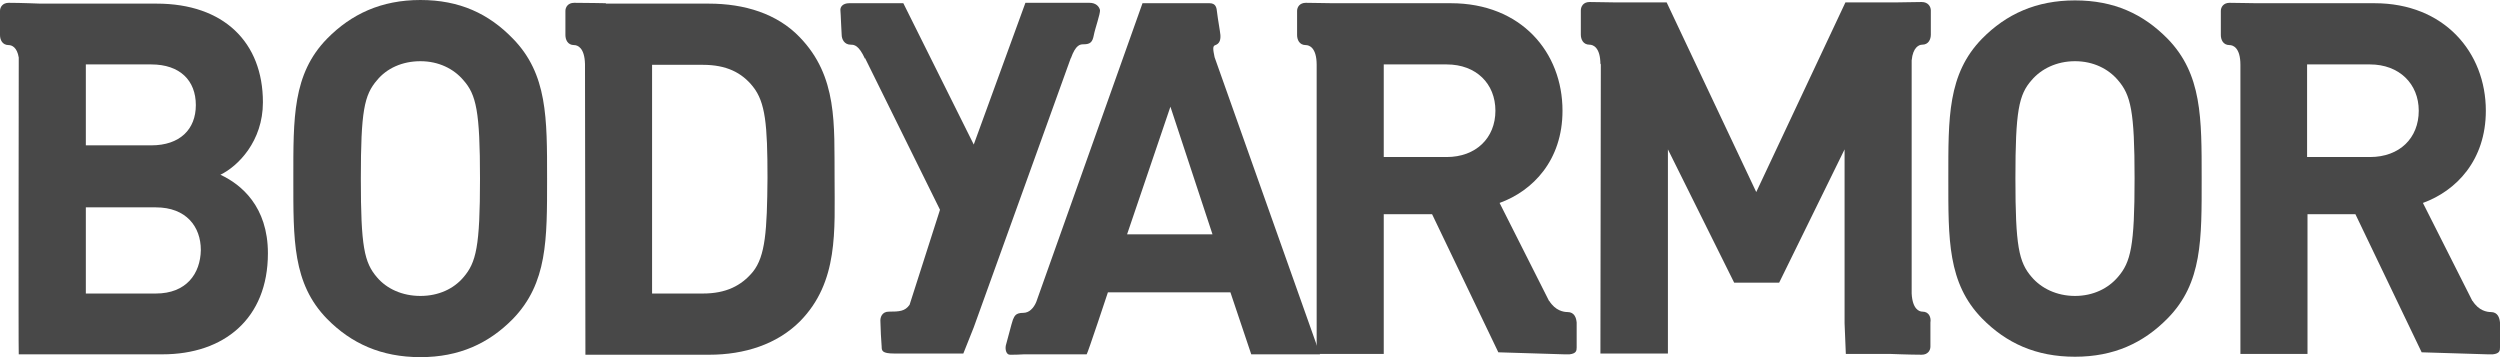
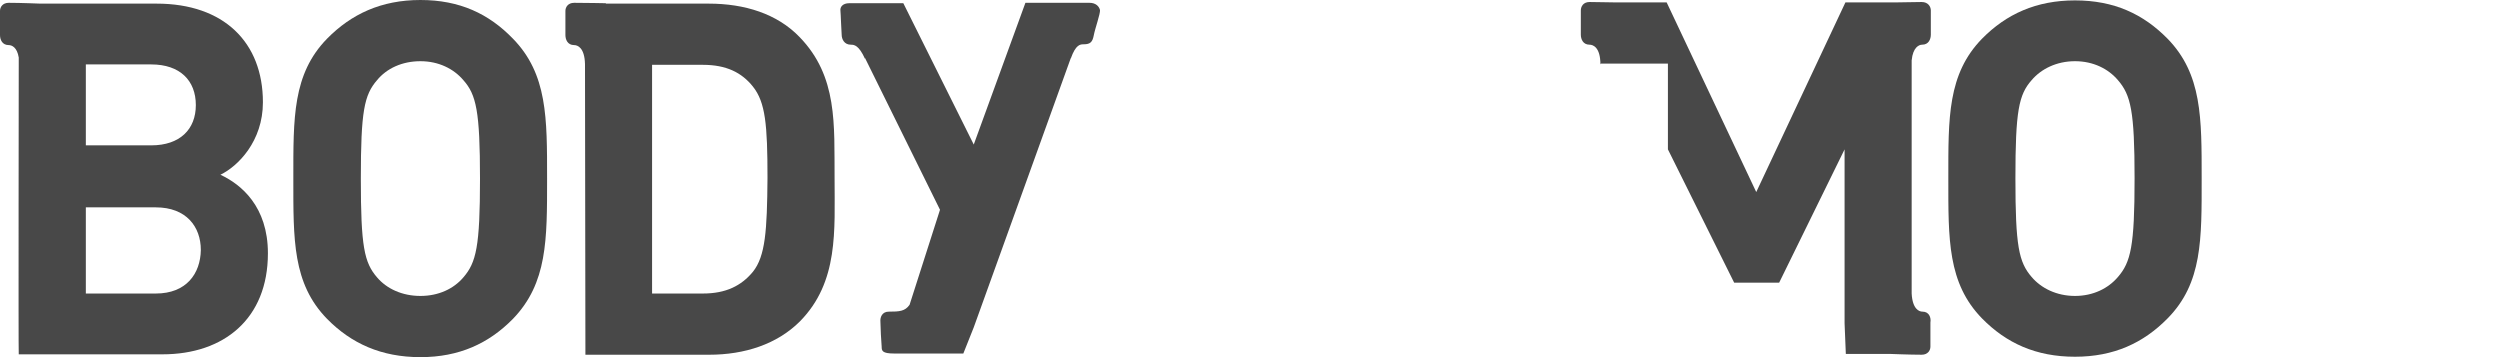
<svg xmlns="http://www.w3.org/2000/svg" width="434" height="62" viewBox="0 0 434 62" fill="none">
  <path d="M89.043 55.36C84.847 59.623 79.712 62 72.985 62C66.186 62 60.978 59.623 56.782 55.36C50.779 49.209 50.923 41.59 50.923 31.035C50.923 20.48 50.779 12.861 56.782 6.71C60.978 2.446 66.186 0 72.985 0C79.784 0 84.847 2.377 89.043 6.71C95.046 12.861 94.974 20.48 94.974 31.035C94.974 41.59 95.046 49.139 89.043 55.36ZM80.435 13.91C78.772 11.953 76.168 10.625 72.985 10.625C69.802 10.625 67.126 11.883 65.462 13.91C63.22 16.496 62.641 19.292 62.641 31.035C62.641 42.778 63.22 45.574 65.462 48.16C67.126 50.117 69.802 51.375 72.985 51.375C76.168 51.375 78.772 50.117 80.435 48.16C82.677 45.574 83.329 42.778 83.329 31.035C83.329 19.292 82.677 16.426 80.435 13.91Z" fill="#484848" />
  <path d="M38.264 30.336C41.302 28.868 45.642 24.534 45.642 17.754C45.642 7.339 38.843 0.629 27.197 0.629H7.016C7.016 0.629 3.544 0.489 1.519 0.489C0.434 0.489 0 1.258 0 1.887V6.081C0 6.85 0.362 7.829 1.519 7.829C2.025 7.829 2.966 8.178 3.255 9.995C3.255 9.995 3.183 61.441 3.255 61.511H28.21C38.843 61.511 46.51 55.36 46.51 43.966C46.51 35.858 41.881 32.014 38.264 30.336ZM14.901 11.184H26.257C31.248 11.184 33.997 13.98 33.997 18.244C33.997 22.437 31.248 25.233 26.257 25.233H14.901V11.184ZM27.053 50.956H14.901V35.998H27.053C32.333 35.998 34.865 39.353 34.865 43.407C34.792 47.531 32.333 50.956 27.053 50.956Z" fill="#484848" />
  <path d="M138.807 6.431C134.901 2.377 129.259 0.629 123.038 0.629H105.172V0.559C105.172 0.559 101.7 0.489 99.675 0.489C98.59 0.489 98.156 1.258 98.156 1.887V6.081C98.156 6.85 98.517 7.829 99.675 7.829C100.253 7.829 101.483 8.248 101.555 11.114L101.628 61.581H123.111C129.259 61.581 134.901 59.763 138.879 55.779C145.606 48.929 144.883 40.052 144.883 30.895C144.811 21.669 145.462 13.281 138.807 6.431ZM130.706 47.181C128.68 49.628 126.004 50.956 122.026 50.956H113.201V11.254H122.026C126.076 11.254 128.753 12.582 130.706 15.028C132.876 17.754 133.237 21.599 133.237 30.895C133.165 40.052 132.876 44.456 130.706 47.181Z" fill="#484848" />
  <path d="M189.151 0.489H178.012L169.043 25.094L156.818 0.559C156.818 0.559 148.355 0.559 147.415 0.559C146.33 0.559 145.824 1.188 145.896 1.817C145.968 2.516 146.041 5.242 146.113 6.011C146.113 6.78 146.547 7.759 147.704 7.759C148.283 7.759 149.079 7.829 150.164 10.205V10.065L163.184 36.417L157.903 52.913C157.108 54.032 156.167 54.102 154.287 54.102C153.129 54.102 152.768 55.08 152.84 55.849C152.84 56.618 152.985 59.553 153.057 60.183C153.057 60.882 153.129 61.371 155.227 61.371H167.234L169.043 56.828L185.896 10.065V10.135C186.764 7.689 187.56 7.689 188.139 7.689C189.296 7.689 189.658 7.269 189.875 6.151C190.092 4.963 191.032 2.377 190.96 1.747C190.815 1.118 190.236 0.489 189.151 0.489Z" fill="#484848" />
  <path d="M376.278 55.289C372.082 59.553 366.947 61.929 360.22 61.929C353.42 61.929 348.285 59.553 344.089 55.289C338.086 49.138 338.23 41.519 338.23 30.964C338.23 20.48 338.086 12.861 344.089 6.71C348.285 2.446 353.493 0.069 360.22 0.069C367.019 0.069 372.082 2.446 376.278 6.71C382.281 12.861 382.209 20.48 382.209 30.964C382.209 41.519 382.353 49.138 376.278 55.289ZM367.67 13.909C366.006 11.952 363.402 10.624 360.22 10.624C357.037 10.624 354.361 11.952 352.697 13.909C350.455 16.425 349.876 19.291 349.876 30.964C349.876 42.707 350.455 45.503 352.697 48.09C354.361 50.047 357.037 51.375 360.22 51.375C363.402 51.375 366.006 50.047 367.67 48.09C369.912 45.503 370.563 42.707 370.563 30.964C370.563 19.291 369.912 16.495 367.67 13.909Z" fill="#484848" />
-   <path d="M432.409 54.171C431.758 54.171 430.311 53.962 429.226 52.214V52.284L420.618 35.229C426.405 33.132 431.541 27.82 431.541 19.222C431.541 9.087 424.307 0.559 412.228 0.559H391.757C390.6 0.559 388.502 0.489 387.056 0.489C385.971 0.489 385.537 1.258 385.537 1.887V6.081C385.537 6.85 385.898 7.829 387.056 7.829C387.634 7.829 388.936 8.248 388.936 11.254V11.184V61.441H400.582V37.186H408.9L420.401 61.161L431.83 61.511H431.902C432.047 61.511 432.119 61.511 432.264 61.511H432.77C433.928 61.371 434 60.882 434 60.322V55.989C433.928 55.22 433.638 54.171 432.409 54.171ZM411.432 27.26H400.51V11.184H411.432C416.495 11.184 419.895 14.539 419.895 19.222C419.895 23.975 416.568 27.26 411.432 27.26Z" fill="#484848" />
-   <path d="M272.118 54.171C271.467 54.171 270.02 53.962 268.935 52.214V52.284L260.328 35.229C266.114 33.132 271.25 27.82 271.25 19.222C271.25 9.087 264.089 0.559 251.865 0.559H231.394C230.237 0.559 228.139 0.489 226.693 0.489C225.608 0.489 225.174 1.258 225.174 1.887V6.081C225.174 6.85 225.535 7.829 226.693 7.829C227.271 7.829 228.573 8.248 228.573 11.254V11.184V61.441H240.219V37.186H248.61L260.111 61.161L271.539 61.511H271.612C271.756 61.511 271.829 61.511 271.973 61.511H272.48C273.637 61.371 273.709 60.882 273.709 60.322V55.989C273.637 55.22 273.348 54.171 272.118 54.171ZM251.141 27.26H240.219V11.184H251.141C256.277 11.184 259.604 14.539 259.604 19.222C259.604 23.975 256.205 27.26 251.141 27.26Z" fill="#484848" />
-   <path d="M333.745 54.101C333.167 54.101 332.009 53.682 331.865 50.956V10.485C332.082 8.178 333.167 7.759 333.673 7.759C334.83 7.759 335.192 6.78 335.192 6.011V1.817C335.192 1.188 334.758 0.349 333.601 0.349C332.226 0.349 330.201 0.419 329.044 0.419H320.364L304.884 33.341L289.333 0.419H280.508C279.351 0.419 277.325 0.349 275.951 0.349C274.866 0.349 274.432 1.118 274.432 1.817V6.011C274.432 6.78 274.794 7.759 275.951 7.759C276.53 7.759 277.832 8.178 277.832 11.184L277.904 11.044L277.832 61.371H289.55V25.932L301.051 49.069H308.863L320.219 25.932V56.128L320.436 61.441H328.103C328.103 61.441 331.575 61.58 333.601 61.58C334.686 61.58 335.12 60.812 335.12 60.182V55.989C335.264 55.15 334.903 54.101 333.745 54.101Z" fill="#484848" />
-   <path d="M210.851 9.926C210.562 8.528 210.49 7.969 210.996 7.829C211.575 7.619 211.936 7.13 211.864 6.081C211.792 5.312 211.43 3.425 211.285 2.167C211.213 1.328 211.068 0.559 209.983 0.559H198.338L179.893 52.424C179.459 53.472 178.663 54.311 177.65 54.311C176.276 54.311 176.131 54.87 175.842 55.5C175.625 56.059 174.829 59.274 174.612 59.973C174.468 60.672 174.685 61.581 175.336 61.581C175.77 61.581 176.999 61.581 177.795 61.511H188.645C188.79 61.441 192.334 50.746 192.334 50.746H213.6L217.217 61.511H229.152L210.851 9.926ZM195.661 40.681L203.184 18.523L210.49 40.681H195.661Z" fill="#484848" />
+   <path d="M333.745 54.101C333.167 54.101 332.009 53.682 331.865 50.956V10.485C332.082 8.178 333.167 7.759 333.673 7.759C334.83 7.759 335.192 6.78 335.192 6.011V1.817C335.192 1.188 334.758 0.349 333.601 0.349C332.226 0.349 330.201 0.419 329.044 0.419H320.364L304.884 33.341L289.333 0.419H280.508C279.351 0.419 277.325 0.349 275.951 0.349C274.866 0.349 274.432 1.118 274.432 1.817V6.011C274.432 6.78 274.794 7.759 275.951 7.759C276.53 7.759 277.832 8.178 277.832 11.184L277.904 11.044H289.55V25.932L301.051 49.069H308.863L320.219 25.932V56.128L320.436 61.441H328.103C328.103 61.441 331.575 61.58 333.601 61.58C334.686 61.58 335.12 60.812 335.12 60.182V55.989C335.264 55.15 334.903 54.101 333.745 54.101Z" fill="#484848" />
</svg>